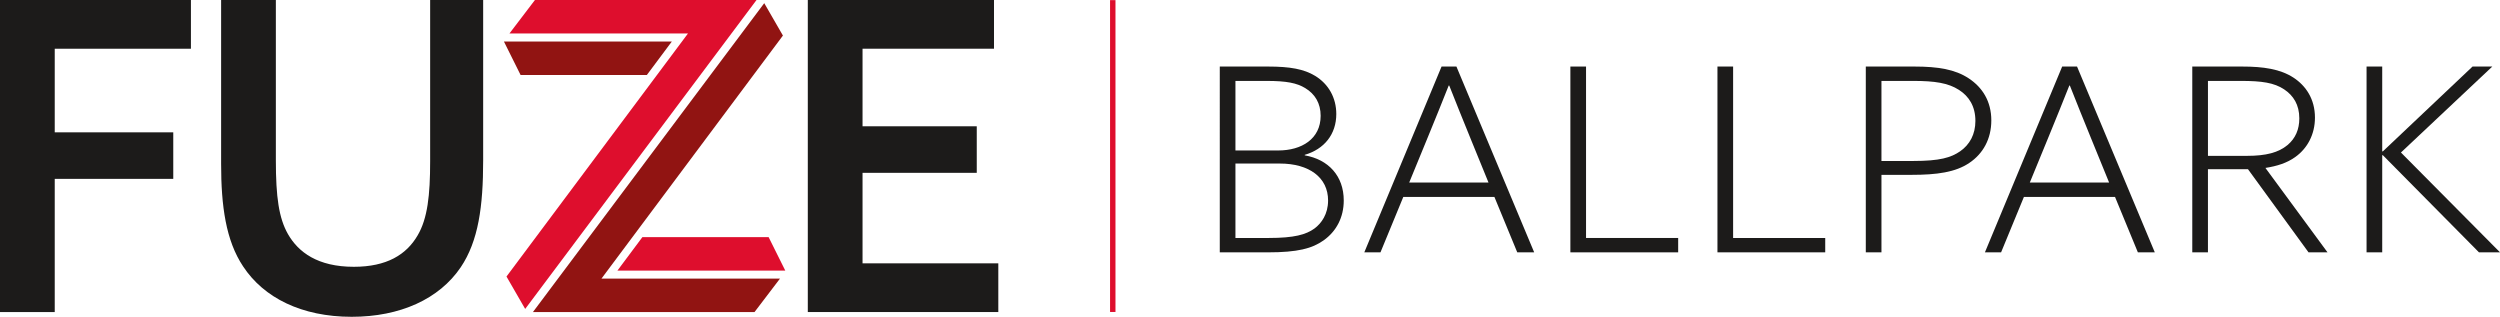
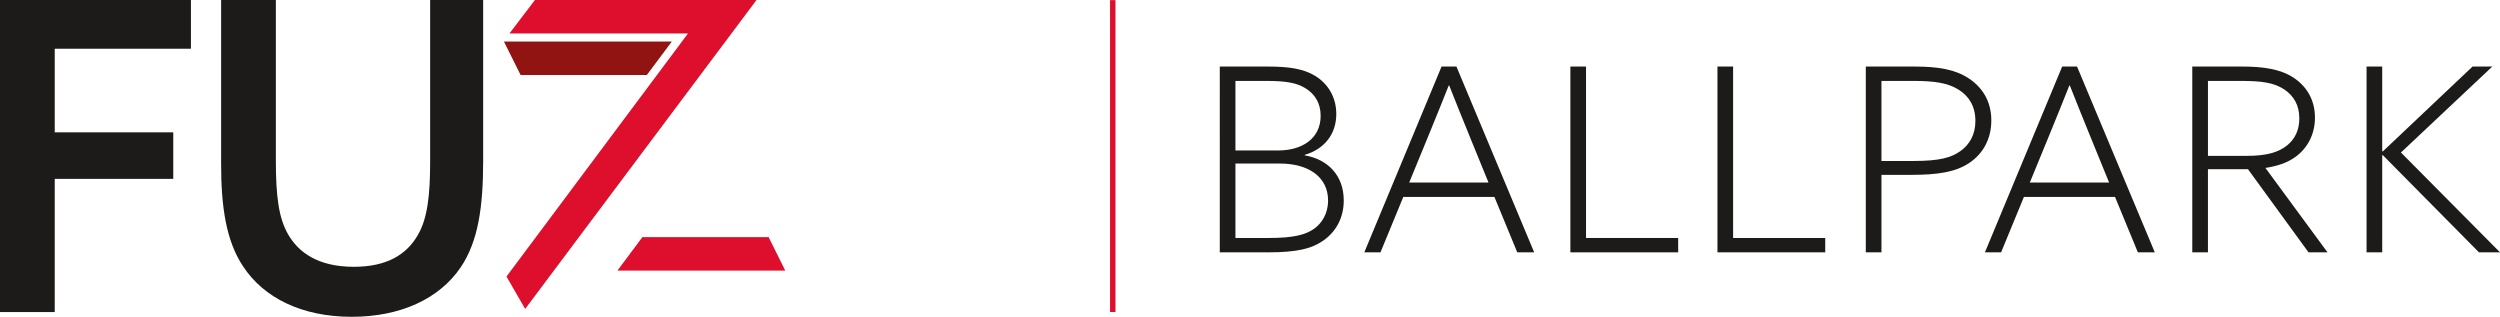
<svg xmlns="http://www.w3.org/2000/svg" id="a" viewBox="0 0 230.699 29.233">
  <defs>
    <style>.b{fill:#911412;}.c{fill:#de0e2d;}.d{fill:#1c1b1a;}</style>
  </defs>
  <path class="d" d="M0,0h17.619v4.495H5.051v7.716h10.938v4.295H5.051v12.29H0V0Z" />
  <path class="d" d="M44.586,14.796c0,4.256-.437,7.438-2.068,9.864-1.989,2.943-5.608,4.574-10.062,4.574-4.614,0-8.114-1.75-10.023-4.653-1.591-2.386-2.028-5.568-2.028-9.466V0h5.051v14.796c0,3.381.278,5.33,1.114,6.801.955,1.671,2.744,3.023,6.085,3.023,3.023,0,4.852-1.114,5.886-2.903.915-1.551,1.153-3.699,1.153-6.841V0h4.892v14.796Z" />
-   <path class="d" d="M74.544,0h17.182v4.495h-12.131v7.159h10.54v4.295h-10.54v8.352h12.529v4.494h-17.58V0Z" />
  <polygon class="c" points="72.466 24.972 56.974 24.972 59.278 21.884 70.929 21.884 72.466 24.972" />
-   <polygon class="b" points="69.624 28.8 49.176 28.8 70.524 .292 72.248 3.281 55.501 25.712 71.974 25.712 69.624 28.8" />
  <polygon class="b" points="46.503 3.834 61.995 3.834 59.691 6.921 48.04 6.921 46.503 3.834" />
  <polygon class="c" points="49.364 0 69.812 0 48.463 28.508 46.739 25.519 63.487 3.088 47.013 3.088 49.364 0" />
  <rect class="c" x="102.436" y=".011" width=".5" height="28.778" />
  <path class="d" d="M112.561,6.141h4.453c2.037,0,3.314.236,4.334.853,1.254.758,1.965,2.036,1.965,3.528,0,1.871-1.113,3.244-2.912,3.766v.047c2.178.379,3.6,1.895,3.6,4.168,0,1.563-.688,2.842-1.848,3.671-1.066.758-2.393,1.113-5.162,1.113h-4.43V6.141ZM117.961,13.885c2.154,0,3.908-1.066,3.908-3.197,0-1.16-.521-2.013-1.422-2.558-.781-.474-1.728-.663-3.576-.663h-2.865v6.418h3.955ZM117.084,21.96c2.346,0,3.434-.308,4.217-.876.639-.474,1.254-1.326,1.254-2.582,0-2.131-1.752-3.41-4.451-3.41h-4.098v6.868h3.078Z" />
  <path class="d" d="M133.025,6.141h1.373l7.176,17.145h-1.562l-2.109-5.115h-8.406l-2.107,5.115h-1.492l7.129-17.145ZM135.629,12.605c-.639-1.562-1.277-3.149-1.895-4.713h-.047c-.592,1.492-1.184,2.961-1.895,4.689l-1.752,4.263h7.318l-1.73-4.239Z" />
  <path class="d" d="M144.914,6.141h1.445v15.819h8.502v1.326h-9.947V6.141Z" />
  <path class="d" d="M158.486,6.141h1.445v15.819h8.5v1.326h-9.945V6.141Z" />
  <path class="d" d="M172.176,6.141h4.477c2.203,0,3.766.261,5.021,1.09,1.254.828,2.084,2.107,2.084,3.883,0,1.73-.783,3.079-2.014,3.908-1.279.876-3.008,1.113-5.352,1.113h-2.772v7.151h-1.445V6.141ZM176.559,14.855c2.438,0,3.481-.308,4.332-.9.877-.615,1.398-1.562,1.398-2.794,0-1.35-.592-2.273-1.516-2.865-.994-.64-2.227-.829-4.215-.829h-2.938v7.389h2.938Z" />
  <path class="d" d="M190.295,6.141h1.373l7.176,17.145h-1.562l-2.109-5.115h-8.406l-2.107,5.115h-1.492l7.129-17.145ZM192.899,12.605c-.639-1.562-1.277-3.149-1.895-4.713h-.047c-.592,1.492-1.184,2.961-1.895,4.689l-1.752,4.263h7.318l-1.73-4.239Z" />
  <path class="d" d="M202.303,6.141h4.596c1.988,0,3.527.236,4.736,1.019,1.16.758,1.988,1.989,1.988,3.694,0,1.562-.711,2.842-1.799,3.623-.781.568-1.705.853-2.772,1.019l5.731,7.791h-1.752l-5.588-7.673h-3.695v7.673h-1.445V6.141ZM207.348,14.382c1.775,0,2.912-.308,3.742-.995.734-.615,1.09-1.444,1.09-2.463,0-1.255-.545-2.107-1.398-2.676-.924-.615-2.061-.781-3.978-.781h-3.055v6.915h3.6Z" />
  <path class="d" d="M218.385,6.141h1.445v7.814l.047.024,8.289-7.839h1.824l-8.432,7.934,9.141,9.212h-1.941l-8.881-8.976-.047.023v8.952h-1.445V6.141Z" />
</svg>